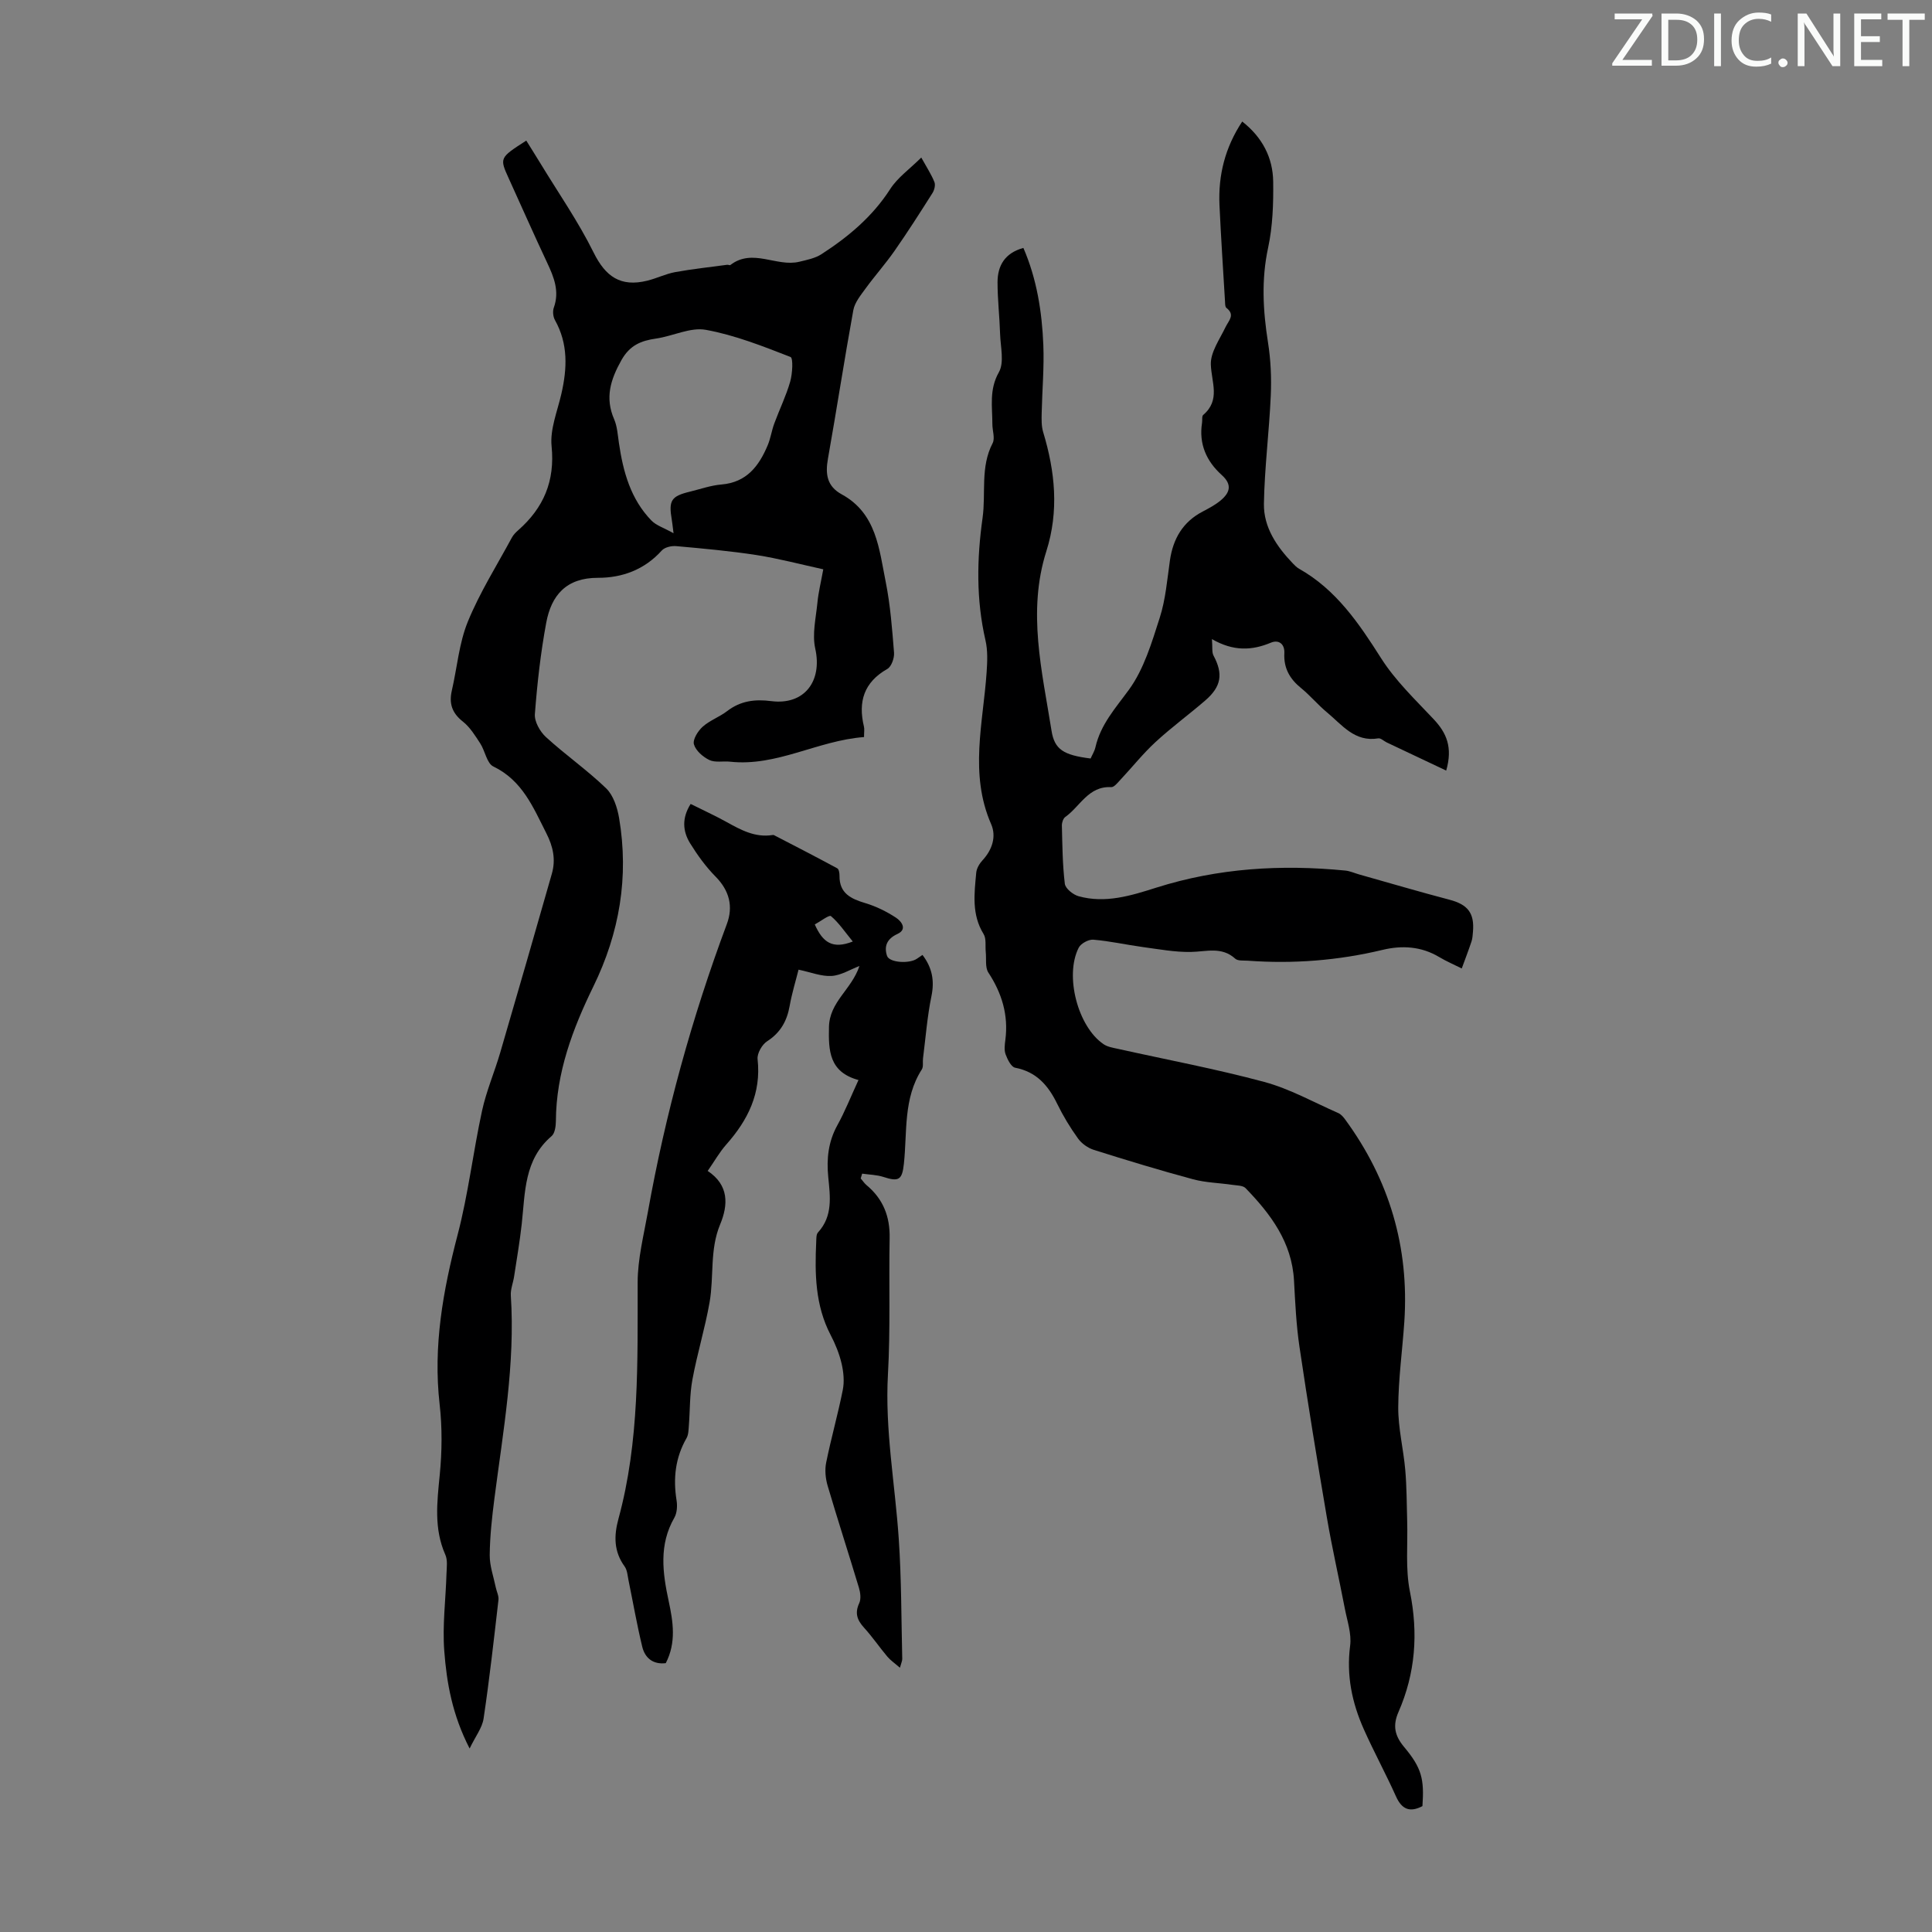
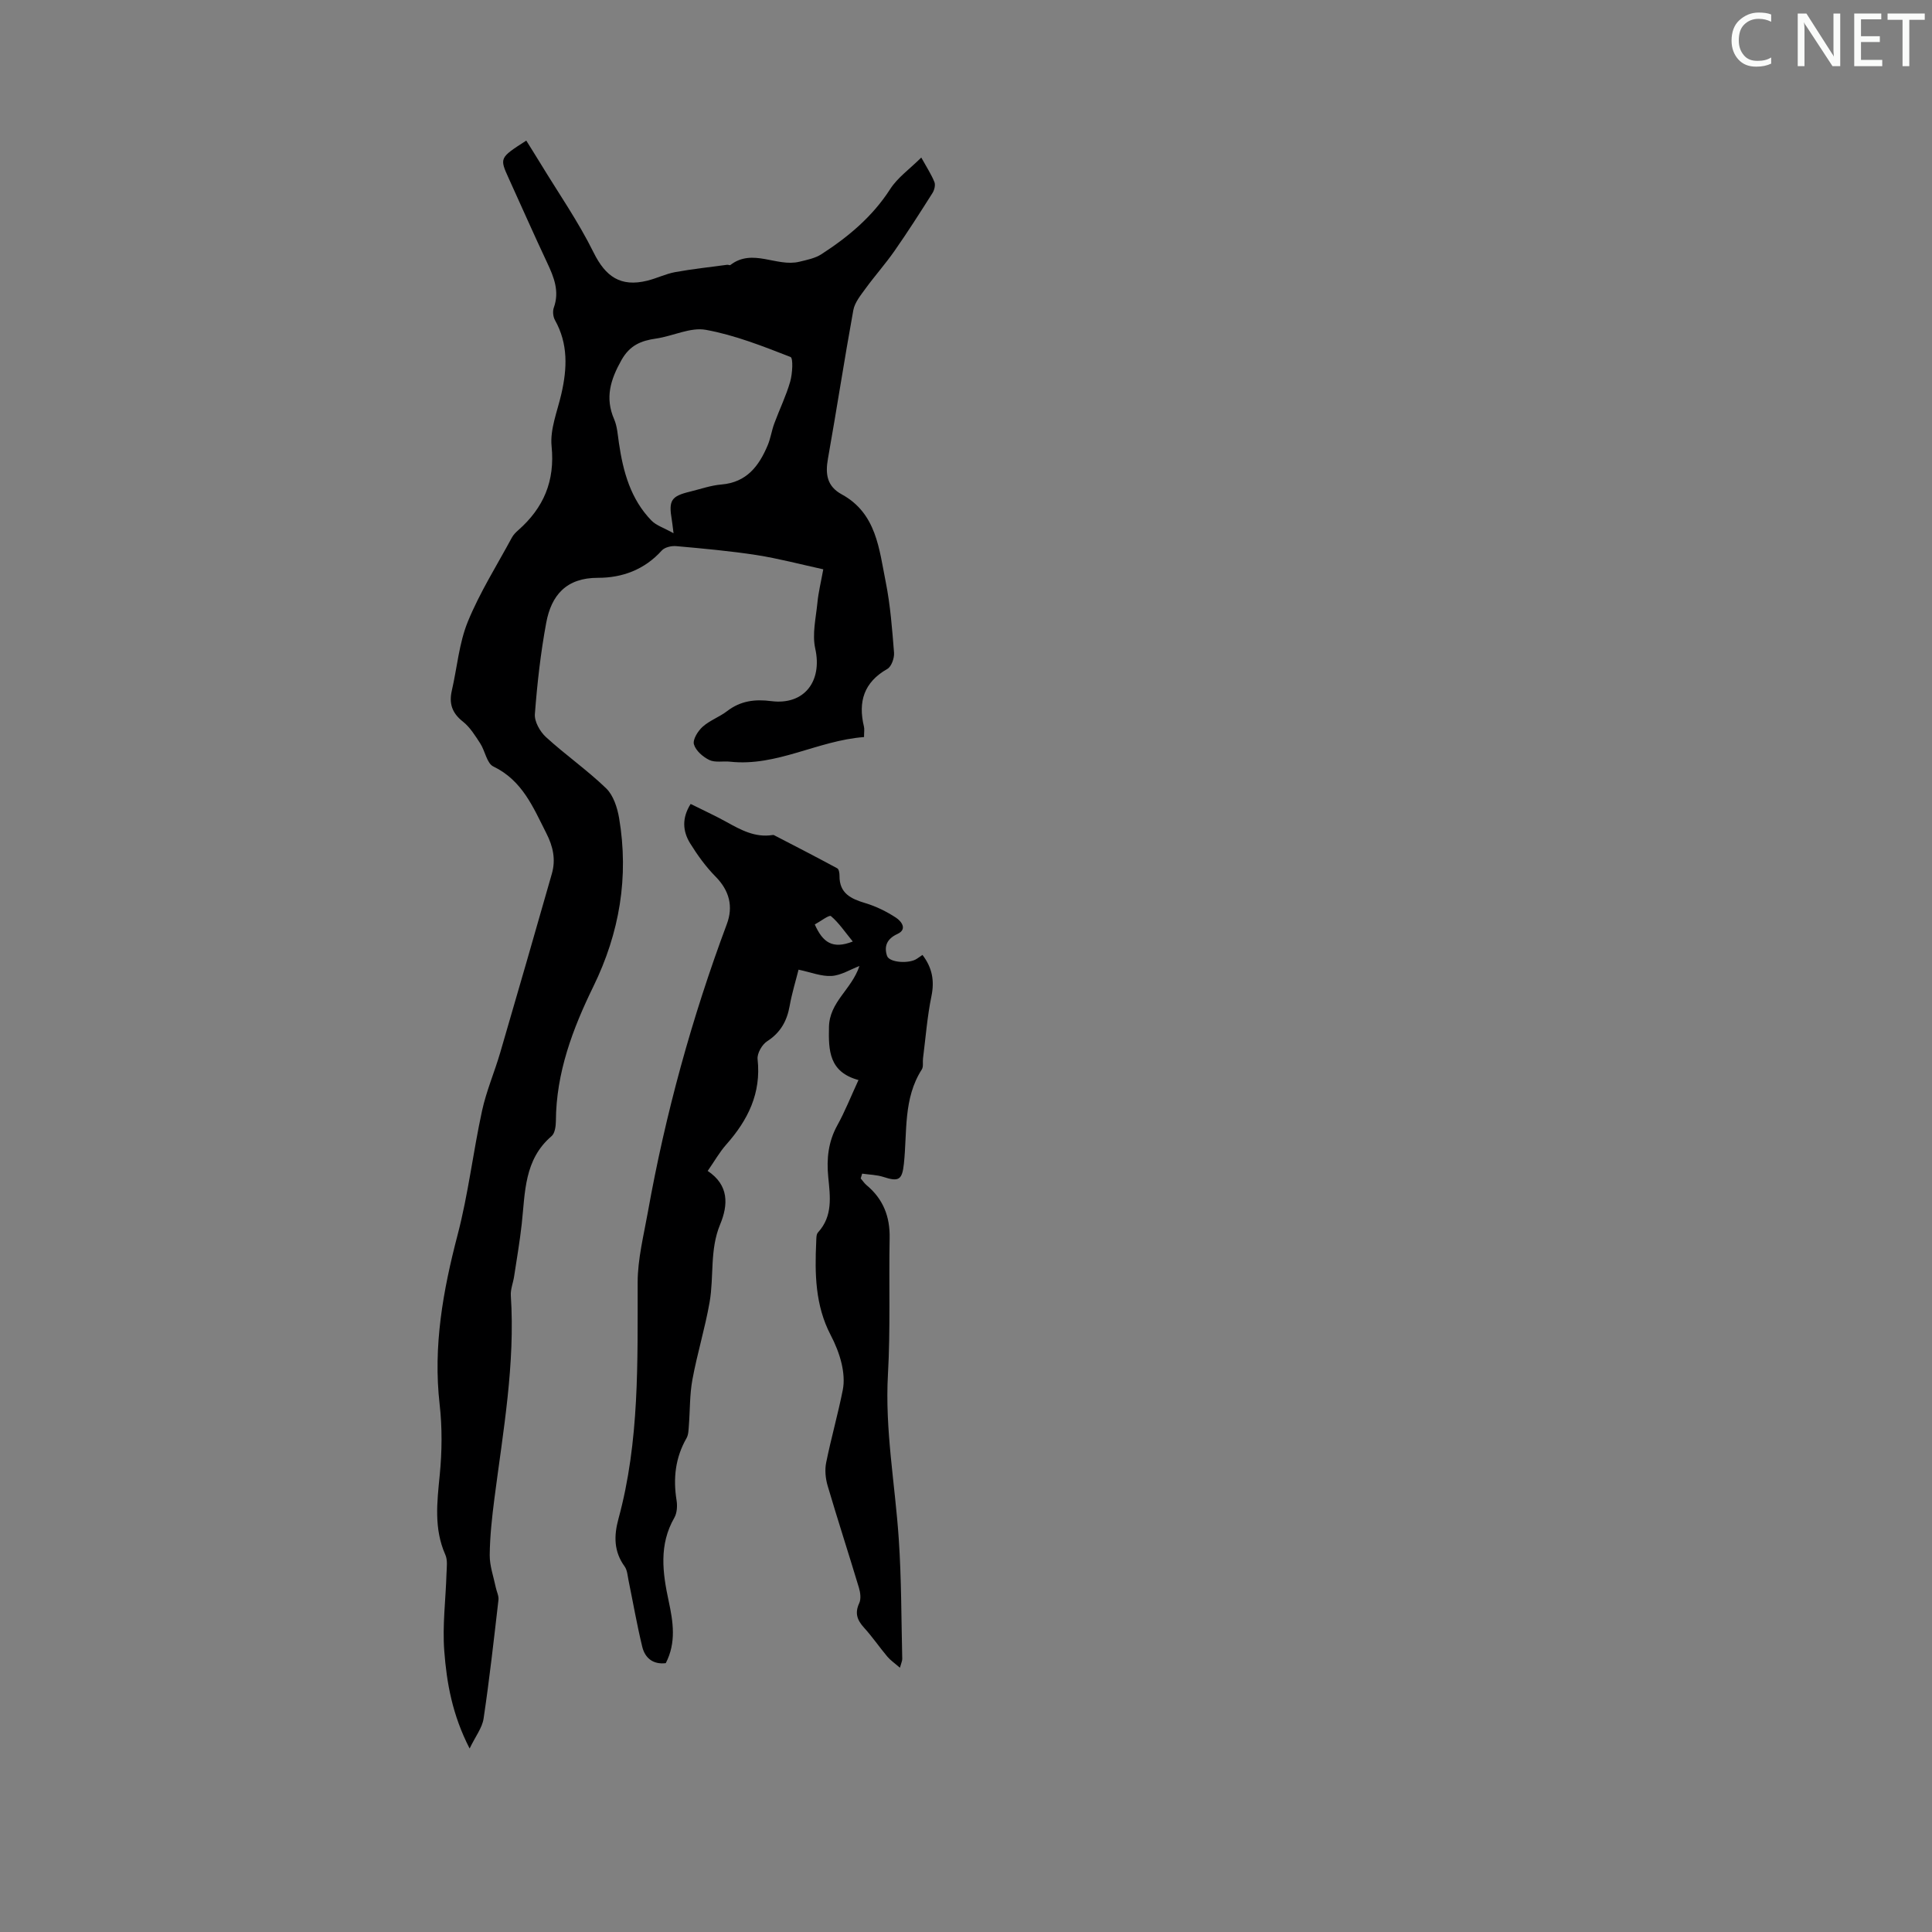
<svg xmlns="http://www.w3.org/2000/svg" enable-background="new 0 0 400 400" viewBox="0 0 400 400">
  <rect x="0" y="0" width="400" height="400" fill="#808080" stroke="none" />
  <g fill="#fafbfa">
-     <path d="m342.2 3.2-6.3 9.2h6.1v1.2h-8.2v-.5l6.2-9.1h-5.7v-1.2h7.8v.4z" />
-     <path d="m344 13.7v-10.9h3.1c1.6 0 3 .5 4.1 1.4 1.1 1 1.6 2.2 1.6 3.9s-.5 3-1.6 4-2.5 1.5-4.2 1.5h-3zm1.4-9.6v8.4h1.6c1.4 0 2.5-.4 3.2-1.1.8-.8 1.2-1.8 1.2-3.2s-.4-2.4-1.2-3.1-1.8-1-3.1-1z" />
-     <path d="m356.3 2.8v10.9h-1.4v-10.9z" />
    <path d="m366.6 13.2c-.8.4-1.8.6-3 .6-1.6 0-2.8-.5-3.7-1.5s-1.4-2.3-1.4-3.9c0-1.7.5-3.2 1.6-4.2s2.4-1.6 4-1.6c1 0 1.9.1 2.6.4v1.5c-.8-.4-1.6-.6-2.6-.6-1.2 0-2.2.4-3 1.2s-1.1 1.9-1.1 3.3c0 1.3.4 2.3 1.1 3.1s1.6 1.1 2.8 1.1c1.1 0 2-.2 2.8-.7v1.3z" />
-     <path d="m368.2 13c0-.3.1-.5.3-.6.2-.2.4-.3.6-.3.3 0 .5.1.7.3s.3.4.3.6-.1.5-.3.6c-.2.2-.4.3-.7.3s-.5-.1-.6-.3c-.2-.2-.3-.4-.3-.6z" />
    <path d="m381.1 13.7h-1.7l-5.5-8.4c-.2-.2-.3-.5-.4-.7 0 .2.1.8.1 1.5v7.6h-1.4v-10.9h1.8l5.3 8.3c.3.4.4.6.4.8 0-.3-.1-.8-.1-1.6v-7.5h1.4v10.9z" />
    <path d="m389.7 13.7h-5.8v-10.9h5.6v1.2h-4.2v3.5h3.9v1.2h-3.9v3.7h4.4z" />
    <path d="m398.4 4.1h-3.1v9.6h-1.4v-9.6h-3.1v-1.3h7.7v1.3z" />
  </g>
-   <path d="m294.5 373.94c-2.55 1.33-4.24.74-5.47-2-2.1-4.69-4.57-9.21-6.66-13.9-2.45-5.49-3.64-11.17-2.84-17.31.33-2.5-.62-5.18-1.11-7.76-1.2-6.24-2.62-12.44-3.69-18.7-2.01-11.8-3.94-23.61-5.69-35.44-.67-4.52-.88-9.13-1.13-13.7-.43-7.93-4.82-13.76-10.03-19.14-.55-.57-1.79-.54-2.72-.68-2.71-.4-5.52-.45-8.14-1.15-6.9-1.86-13.74-3.94-20.55-6.09-1.23-.39-2.53-1.31-3.28-2.36-1.63-2.26-3.09-4.68-4.31-7.18-1.85-3.79-4.28-6.62-8.7-7.47-.83-.16-1.59-1.71-1.98-2.77-.33-.89-.18-2-.05-3 .66-5.12-.71-9.64-3.52-13.93-.7-1.07-.39-2.81-.54-4.25-.13-1.26.15-2.76-.45-3.73-2.5-4.05-1.92-8.38-1.52-12.7.08-.9.67-1.89 1.31-2.58 2.03-2.19 2.88-4.94 1.78-7.46-4.56-10.42-1.66-20.94-.94-31.46.15-2.2.25-4.51-.24-6.62-1.94-8.42-1.79-16.85-.6-25.33.72-5.14-.5-10.52 2.08-15.47.54-1.03-.06-2.63-.05-3.97 0-3.61-.7-7.11 1.35-10.73 1.15-2.04.33-5.24.25-7.91-.11-3.58-.53-7.15-.53-10.72.01-3.43 1.5-6.04 5.35-7.1 2.77 6.39 3.85 13.18 4.13 20.07.19 4.68-.24 9.39-.34 14.08-.03 1.32-.07 2.72.3 3.96 2.48 8.19 3.31 16.35.66 24.7-3.96 12.48-.88 24.83 1.08 37.16.62 3.89 2.5 5.04 8.09 5.74.32-.74.81-1.5 1-2.34 1.08-4.73 4.16-8.1 6.94-11.91 3.1-4.26 4.72-9.75 6.37-14.89 1.22-3.79 1.54-7.89 2.11-11.87.65-4.5 2.68-7.98 6.8-10.13 1.28-.67 2.59-1.37 3.69-2.28 1.9-1.58 2.49-3.25.24-5.27-3.17-2.85-4.77-6.43-4.08-10.81.09-.55-.07-1.36.24-1.63 3.62-3.09 1.71-6.74 1.58-10.43-.09-2.56 1.84-5.24 3.05-7.77.66-1.37 2.04-2.51.17-3.97-.27-.21-.26-.83-.28-1.27-.4-6.67-.84-13.34-1.15-20.01-.28-6.19 1.16-11.94 4.71-17.3 4.16 3.27 6.35 7.47 6.41 12.46.06 4.56-.1 9.24-1.05 13.67-1.43 6.62-1.06 13.06-.02 19.64.57 3.6.73 7.32.57 10.97-.33 7.47-1.29 14.92-1.42 22.39-.08 4.88 2.66 8.88 5.99 12.36.39.4.79.82 1.27 1.09 7.68 4.33 12.38 11.26 16.99 18.52 2.95 4.65 7.08 8.59 10.9 12.65 2.65 2.82 3.98 5.8 2.59 10.63-4.26-2.01-8.28-3.91-12.3-5.82-.6-.28-1.24-.94-1.77-.85-4.89.82-7.5-2.81-10.61-5.38-1.89-1.56-3.48-3.5-5.39-5.05-2.33-1.89-3.6-4.13-3.44-7.19.1-1.93-1.16-2.87-2.79-2.19-3.93 1.64-7.75 1.82-12.2-.74.14 1.71-.05 2.71.33 3.42 2.01 3.76 1.65 6.38-1.72 9.29-3.39 2.93-7.02 5.58-10.3 8.61-2.59 2.39-4.81 5.19-7.23 7.77-.58.61-1.32 1.59-1.94 1.56-4.72-.26-6.43 4-9.5 6.17-.44.31-.72 1.17-.71 1.77.1 4.03.13 8.08.61 12.06.12.99 1.7 2.26 2.84 2.58 5.55 1.55 10.89-.12 16.09-1.77 12.81-4.06 25.87-4.84 39.14-3.54.98.1 1.93.54 2.89.81 6.23 1.75 12.43 3.59 18.69 5.23 3.76.99 5.19 2.74 4.85 6.65-.06.67-.09 1.36-.3 1.99-.63 1.88-1.34 3.73-2.02 5.59-1.57-.79-3.2-1.48-4.7-2.38-3.7-2.21-7.7-2.43-11.69-1.47-9.21 2.21-18.51 2.93-27.93 2.24-.88-.06-2.03.08-2.57-.41-2.82-2.57-6-1.45-9.19-1.4-3.3.06-6.63-.57-9.93-1.01-3.43-.47-6.83-1.24-10.27-1.53-.98-.08-2.57.78-3.02 1.65-2.97 5.8-.18 16.41 5.16 20 .8.54 1.88.72 2.85.93 10.14 2.26 20.37 4.17 30.39 6.87 5.31 1.43 10.26 4.22 15.34 6.45.57.25 1.05.82 1.43 1.34 9.14 12.48 13.27 26.43 12.24 41.87-.4 5.91-1.23 11.81-1.26 17.72-.02 4.3 1.07 8.6 1.45 12.91.31 3.51.3 7.05.4 10.57.15 4.9-.39 9.93.57 14.66 1.75 8.67 1.14 16.9-2.37 24.93-1.23 2.81-.79 4.91 1.18 7.26 3.65 4.35 4.17 6.65 3.78 12.23z" fill="#000001" />
  <path d="m178.89 152.6c-9.62.72-18.04 6.15-27.73 5.1-1.44-.16-3.09.23-4.3-.35-1.33-.64-2.82-1.94-3.19-3.25-.28-.99.83-2.76 1.8-3.63 1.47-1.32 3.48-2.02 5.07-3.24 2.77-2.13 5.74-2.51 9.15-2.07 6.84.87 10.6-4.13 9.1-10.87-.67-3 .14-6.35.45-9.53.2-2.09.71-4.15 1.21-6.89-4.71-1.03-9.22-2.23-13.8-2.95-5.51-.85-11.08-1.35-16.64-1.85-.99-.09-2.39.23-3 .91-3.56 3.96-8.19 5.66-13.2 5.65-6.59-.02-9.67 3.64-10.72 9.31-1.16 6.24-1.87 12.58-2.35 18.91-.12 1.54 1.06 3.62 2.29 4.75 4.03 3.69 8.56 6.84 12.48 10.63 1.49 1.45 2.3 3.99 2.67 6.15 2.05 12.17.1 23.74-5.33 34.86-4.28 8.76-7.71 17.86-7.76 27.86-.01 1.06-.2 2.53-.89 3.12-5.71 4.87-5.46 11.66-6.18 18.18-.4 3.64-1.03 7.25-1.58 10.88-.2 1.32-.76 2.65-.68 3.94.93 14.19-1.6 28.09-3.4 42.05-.5 3.88-.93 7.8-.97 11.7-.02 2.23.8 4.47 1.26 6.71.18.86.65 1.74.55 2.57-.95 8.2-1.86 16.41-3.08 24.57-.29 1.92-1.68 3.67-2.89 6.19-3.59-6.97-4.75-13.59-5.25-20.22-.4-5.27.3-10.61.46-15.93.04-1.33.27-2.83-.24-3.97-2.39-5.4-1.71-10.87-1.16-16.49.48-4.84.53-9.83-.02-14.66-1.37-12.03.7-23.54 3.73-35.11 2.2-8.41 3.2-17.12 5.05-25.64.89-4.12 2.6-8.05 3.78-12.11 3.6-12.32 7.16-24.66 10.68-37 .83-2.91.26-5.61-1.15-8.37-2.73-5.38-4.96-10.92-10.97-13.82-1.35-.65-1.7-3.21-2.71-4.77-1.05-1.61-2.12-3.36-3.59-4.52-2.26-1.77-2.91-3.76-2.29-6.44 1.1-4.77 1.49-9.82 3.32-14.28 2.47-6.03 6-11.62 9.11-17.38.31-.58.81-1.08 1.31-1.52 5.26-4.64 7.64-10.17 6.91-17.41-.35-3.5 1.2-7.22 2.02-10.8 1.21-5.26 1.44-10.37-1.32-15.29-.39-.7-.51-1.83-.24-2.58 1.22-3.39.03-6.31-1.38-9.31-2.71-5.76-5.28-11.59-7.92-17.39-1.96-4.31-1.97-4.31 3.6-7.89.81 1.31 1.84 2.93 2.84 4.57 3.75 6.18 7.91 12.15 11.1 18.6 2.45 4.95 5.55 7.21 11.12 5.83 1.95-.48 3.8-1.41 5.76-1.77 3.57-.65 7.18-1.03 10.78-1.52.22-.03.53.15.65.05 4.62-3.56 9.58.47 14.29-.68 1.56-.38 3.26-.71 4.57-1.56 5.57-3.6 10.57-7.78 14.24-13.49 1.52-2.37 4.01-4.12 6.43-6.52 1.12 2.02 2.08 3.48 2.72 5.07.25.62-.01 1.67-.41 2.29-2.55 4.03-5.11 8.04-7.84 11.95-1.88 2.7-4.09 5.17-6.03 7.84-1 1.38-2.22 2.86-2.51 4.45-1.86 10.22-3.43 20.5-5.25 30.73-.57 3.19-.23 5.72 2.85 7.4 7.2 3.93 7.74 11.33 9.11 18.14.96 4.8 1.33 9.74 1.72 14.63.09 1.11-.53 2.88-1.38 3.37-4.86 2.76-6.09 6.79-4.85 11.94.13.51.02 1.09.02 2.17zm-39.44-42.2c-.22-1.72-.27-2.24-.36-2.76-.69-4.03-.14-4.91 3.76-5.85 2.17-.53 4.32-1.3 6.52-1.48 5.23-.44 7.78-3.84 9.58-8.14.6-1.43.81-3.01 1.35-4.47 1.07-2.91 2.45-5.72 3.3-8.68.47-1.65.65-4.88.07-5.11-5.72-2.23-11.53-4.53-17.52-5.62-3.21-.59-6.83 1.3-10.3 1.8-3.13.45-5.44 1.37-7.19 4.47-2.27 4.05-3.44 7.79-1.51 12.24.65 1.5.74 3.26.99 4.91.87 5.95 2.42 11.63 6.75 16.08.98 1 2.52 1.47 4.56 2.61z" fill="#000001" />
  <path d="m177.74 223.61c-6.09-1.66-6.22-6.09-6.11-10.99.12-5.24 4.65-7.69 6.31-12.62-1.92.73-3.81 1.94-5.77 2.06-2.1.13-4.26-.76-6.84-1.3-.55 2.21-1.36 4.82-1.84 7.5-.56 3.14-1.89 5.53-4.66 7.32-1.06.68-2.11 2.53-1.98 3.71.78 7.05-2 12.62-6.49 17.68-1.39 1.57-2.44 3.45-3.84 5.46 4.42 2.94 4.27 7.01 2.57 11.09-2.17 5.22-1.25 10.75-2.17 16.06-.94 5.39-2.57 10.65-3.56 16.03-.58 3.12-.49 6.36-.74 9.55-.07.87-.07 1.85-.47 2.57-2.34 4.07-2.81 8.36-2.07 12.93.18 1.15.09 2.59-.46 3.56-3.23 5.6-2.44 11.4-1.18 17.26.93 4.31 1.6 8.6-.6 12.86-2.61.31-4.3-1.04-4.87-3.4-1.1-4.54-1.9-9.16-2.84-13.74-.2-.98-.26-2.12-.8-2.87-2.25-3.09-2.25-6.34-1.29-9.86 4.39-16.08 3.95-32.54 3.98-49 .01-4.83 1.25-9.69 2.11-14.5 3.64-20.37 9.11-40.24 16.35-59.64 1.36-3.63.55-6.92-2.32-9.83-2.02-2.04-3.75-4.44-5.27-6.89-1.54-2.49-1.76-5.22.1-8.16 2.55 1.27 5.06 2.42 7.46 3.75 2.96 1.64 5.89 3.24 9.45 2.69.11-.02.24-.04.33.01 4.39 2.27 8.78 4.53 13.12 6.88.34.18.47 1.01.46 1.54-.04 3.66 2.38 4.77 5.37 5.67 2.21.66 4.37 1.73 6.3 2.99 1.08.7 2.49 2.39.32 3.39-2.22 1.02-2.79 2.59-2.15 4.53.48 1.44 4.68 1.67 6.21.58.35-.25.7-.48 1.13-.77 2.01 2.63 2.52 5.33 1.85 8.56-.87 4.22-1.19 8.56-1.74 12.85-.1.77.12 1.72-.25 2.3-3.87 6.03-3 12.93-3.71 19.53-.36 3.33-1.04 3.77-4.25 2.72-1.39-.45-2.92-.46-4.39-.68-.1.33-.2.66-.3.99.41.48.76 1.02 1.23 1.41 3.43 2.86 4.85 6.5 4.76 10.95-.18 9.4.18 18.82-.35 28.19-.65 11.5 1.48 22.74 2.24 34.11.56 8.25.52 16.54.72 24.82.01.4-.2.8-.48 1.83-1.1-.96-1.96-1.54-2.6-2.3-1.66-1.97-3.11-4.11-4.84-6.01-1.43-1.57-1.94-3.02-.98-5.08.4-.87.23-2.19-.07-3.18-2.12-7.05-4.4-14.06-6.48-21.12-.44-1.51-.61-3.27-.3-4.79 1.02-5.04 2.44-10 3.44-15.04.35-1.75.16-3.71-.25-5.47-.48-2.05-1.3-4.06-2.28-5.93-3.18-6.11-3.28-12.66-2.97-19.28.03-.66-.01-1.51.36-1.92 3.13-3.41 2.52-7.48 2.13-11.48-.37-3.76 0-7.29 1.87-10.69 1.57-2.83 2.76-5.86 4.39-9.39zm-9.05-32.21c1.66 3.71 3.66 5.18 7.87 3.53-1.64-2-2.88-3.87-4.52-5.26-.36-.31-2.16 1.09-3.35 1.73z" fill="#000001" />
</svg>